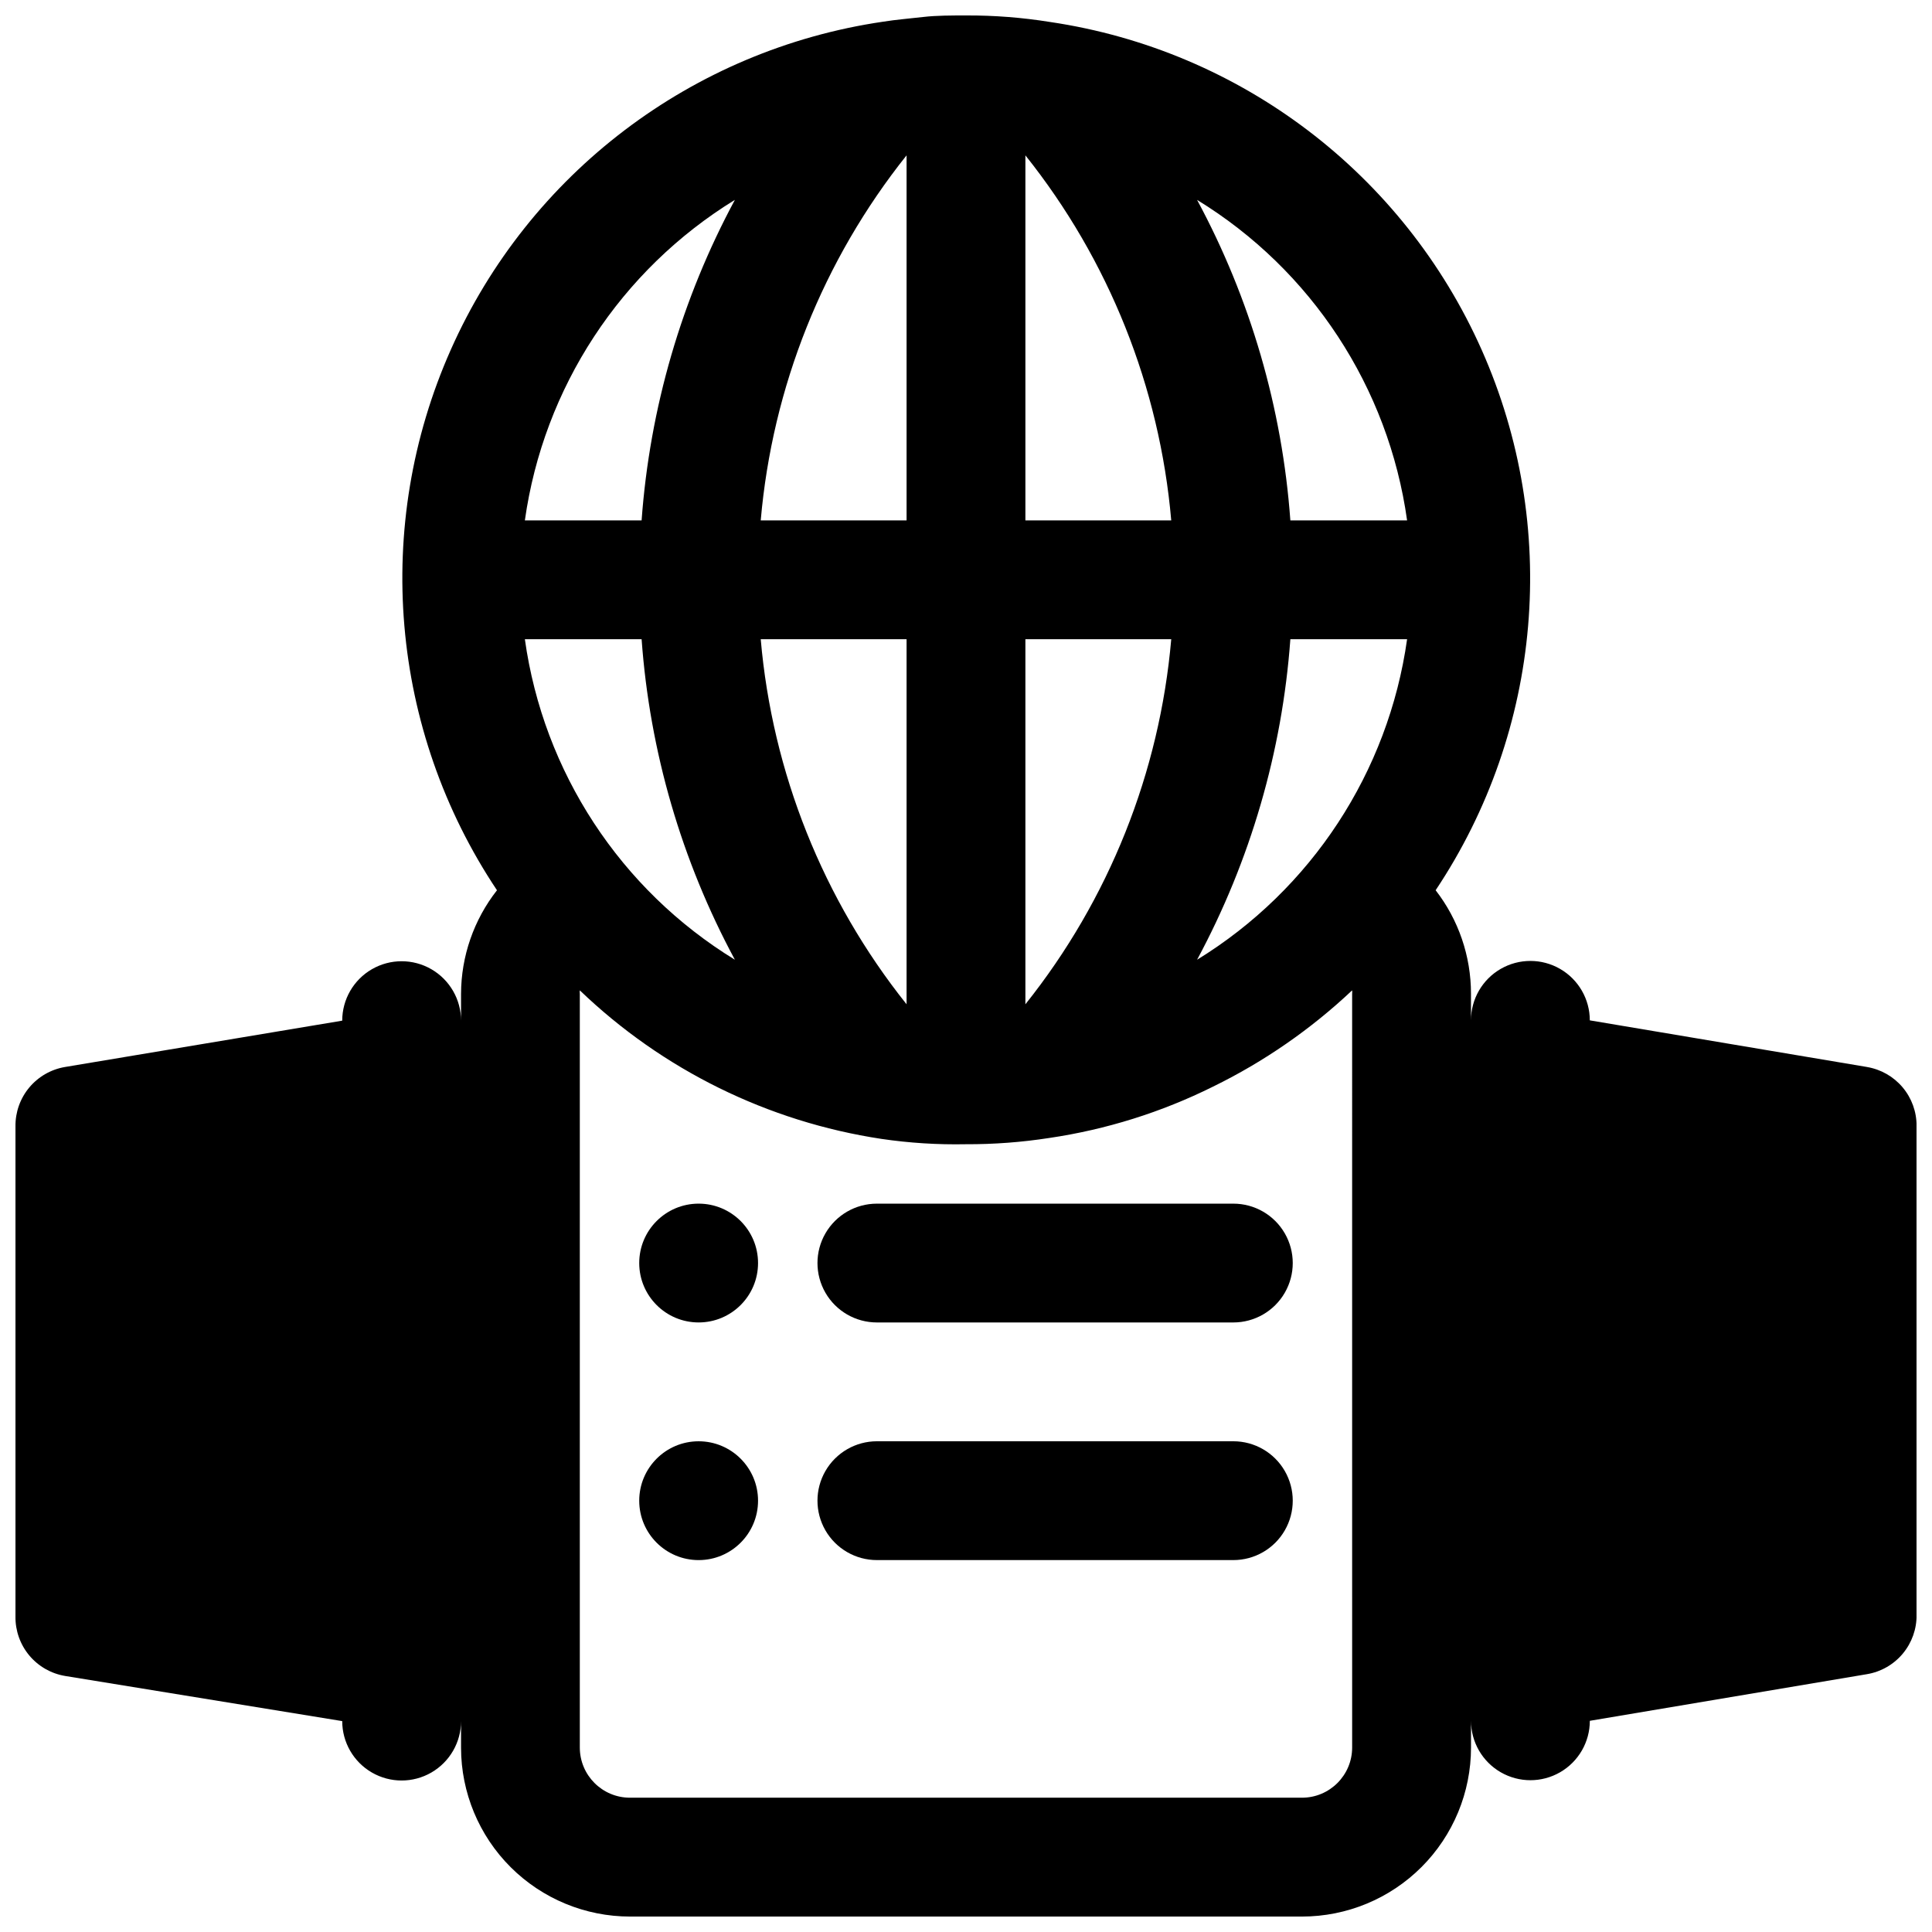
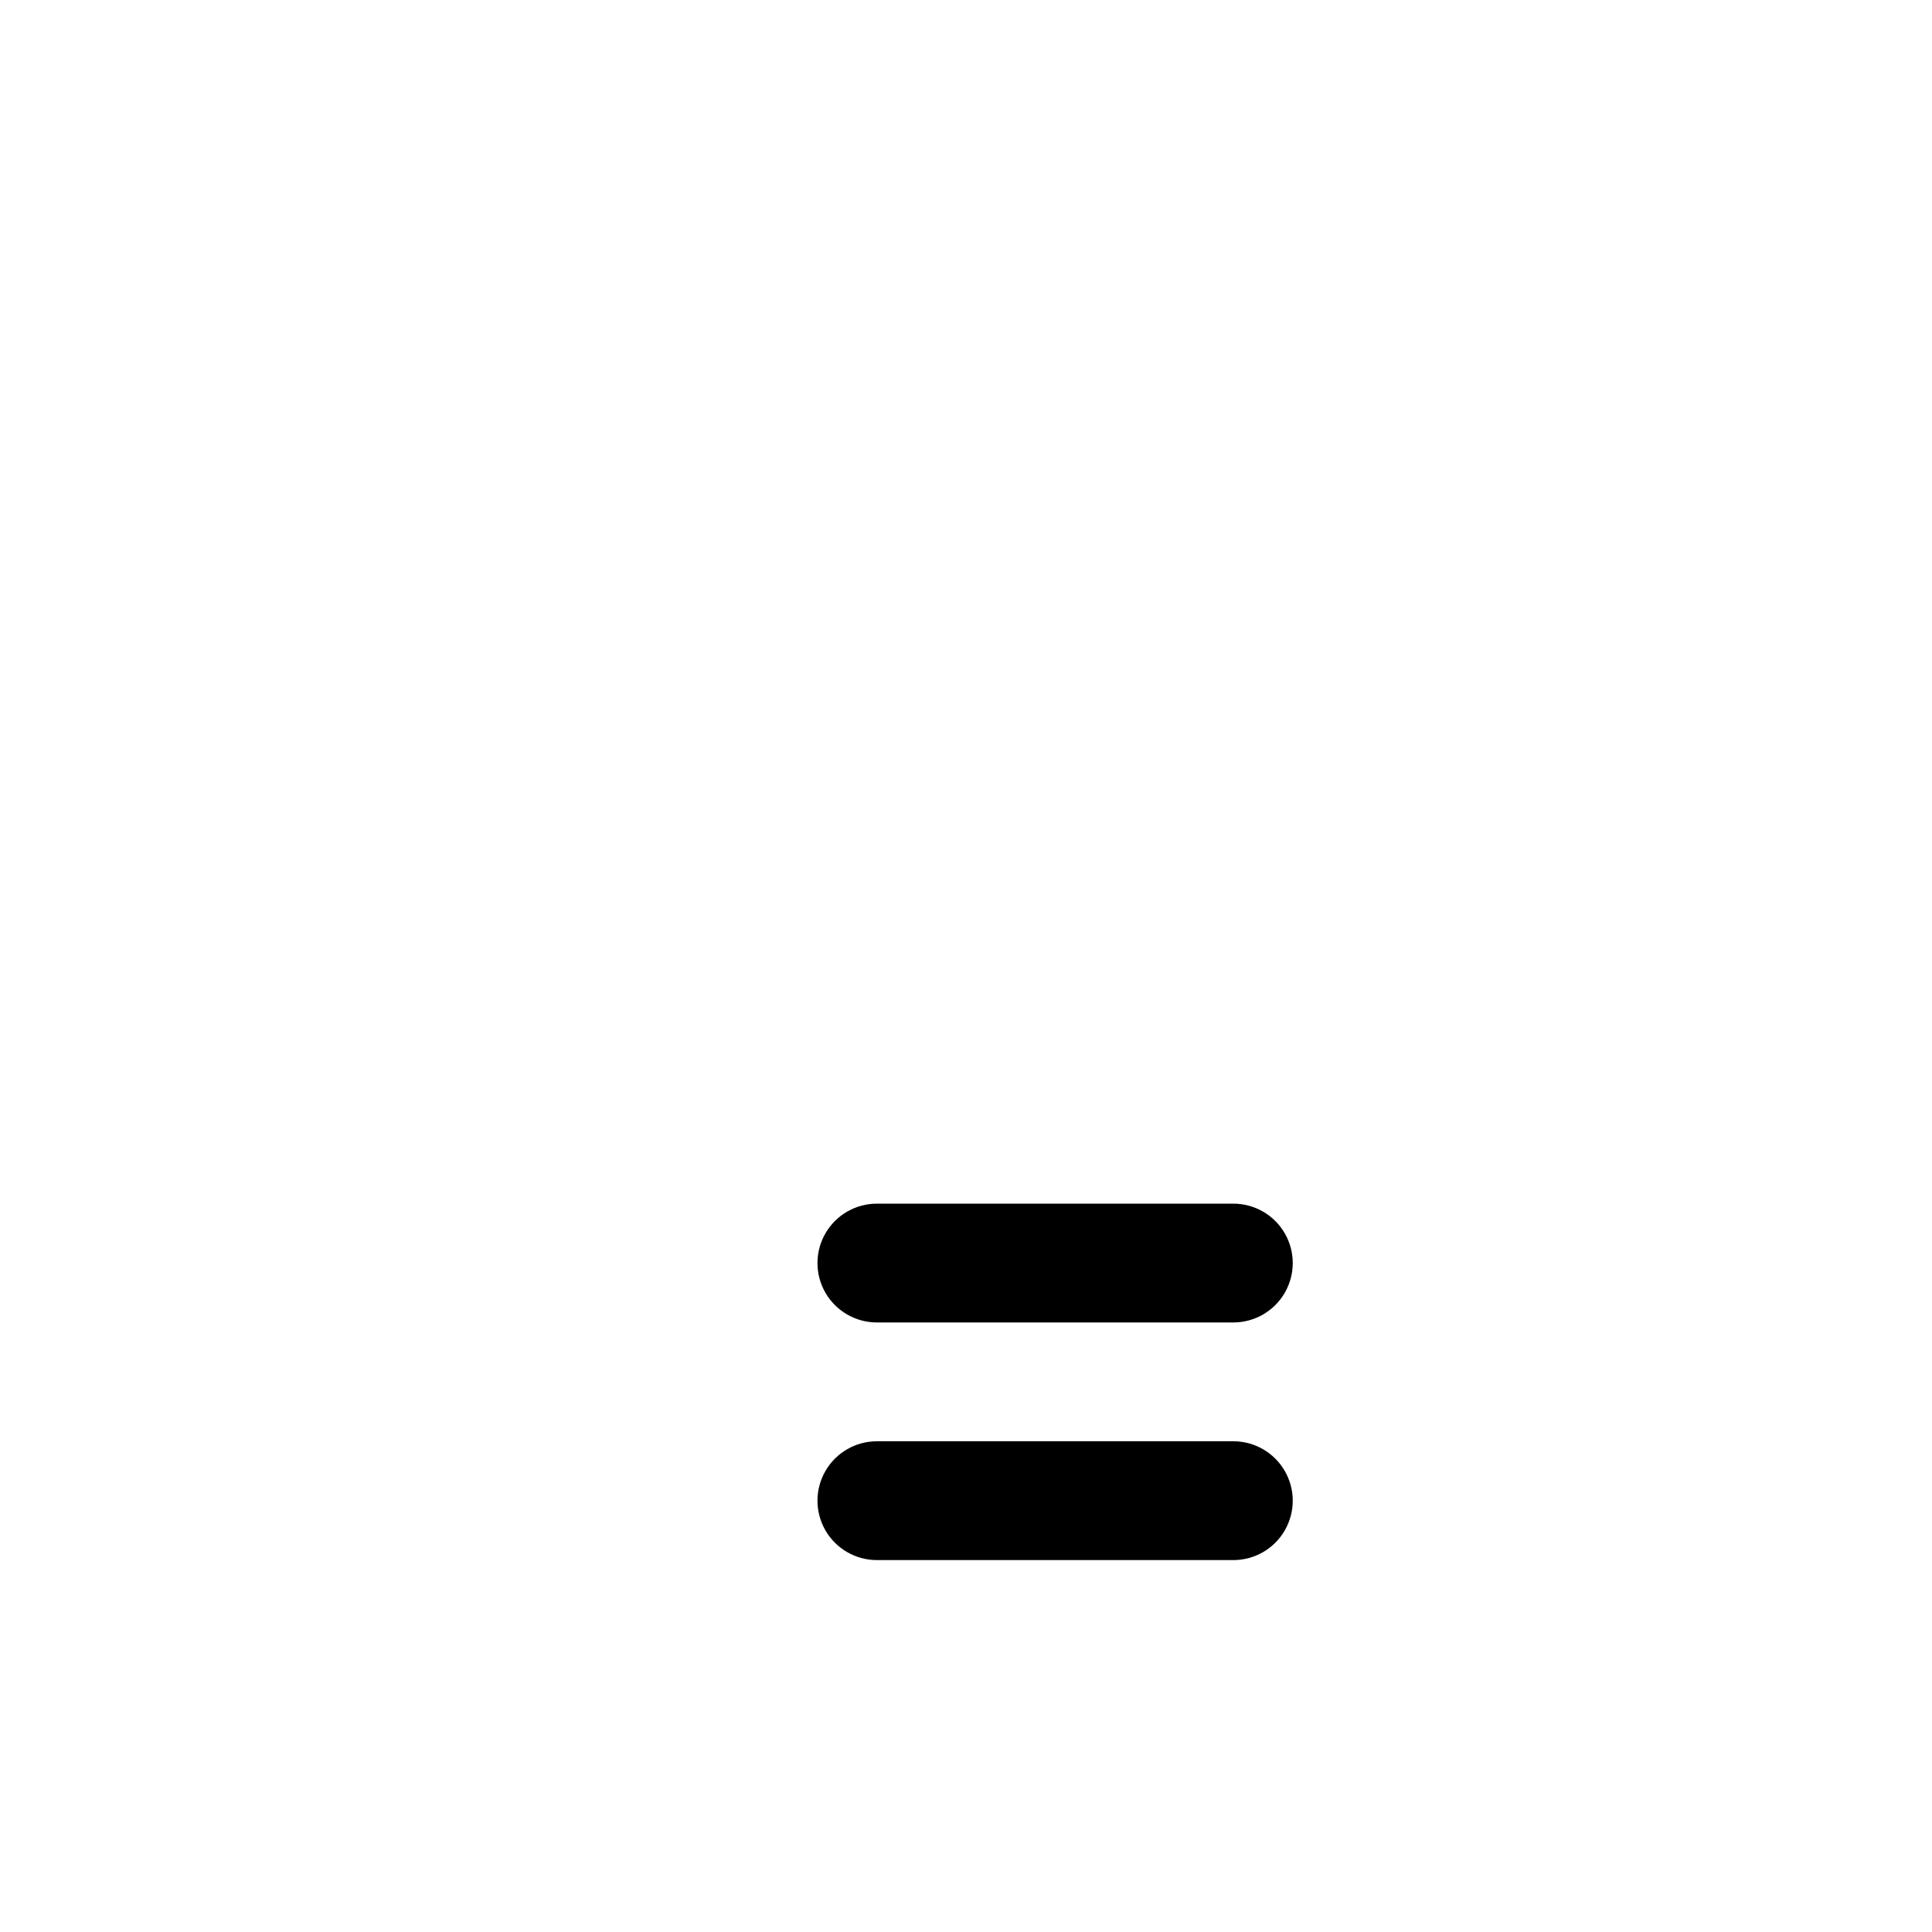
<svg xmlns="http://www.w3.org/2000/svg" width="800px" height="800px" version="1.1" viewBox="144 144 512 512">
  <defs>
    <clipPath id="a">
      <path d="m148.09 148.09h503.81v503.81h-503.81z" />
    </clipPath>
  </defs>
  <g clip-path="url(#a)">
-     <path d="m638.76 426.76-73.445-12.355c0-5.625-3.004-10.824-7.875-13.637s-10.871-2.812-15.742 0c-4.871 2.812-7.871 8.012-7.871 13.637v-7.086c0-9.918-3.293-19.555-9.367-27.395 28.328-42.477 32.938-96.5 12.219-143.16-20.723-46.664-63.891-79.469-114.4-86.938-7.367-1.184-14.816-1.766-22.277-1.73-3.777 0-7.871 0-11.258 0.395-3.387 0.395-7.32 0.707-10.707 1.258-50.562 7.41-93.801 40.211-114.56 86.906-20.762 46.695-16.145 100.77 12.227 143.27-6.148 7.84-9.5 17.508-9.523 27.473v7.086c0-5.625-3.004-10.824-7.875-13.637-4.871-2.812-10.871-2.812-15.742 0s-7.871 8.012-7.871 13.637l-73.449 12.277c-3.711 0.621-7.074 2.551-9.488 5.438-2.41 2.891-3.707 6.547-3.656 10.309v129.89c-0.051 3.762 1.246 7.418 3.656 10.309 2.414 2.887 5.777 4.816 9.488 5.438l73.449 11.965c0 5.625 3 10.82 7.871 13.633s10.871 2.812 15.742 0c4.871-2.812 7.875-8.008 7.875-13.633v7.086c0.02 11.863 4.746 23.238 13.145 31.621 8.398 8.383 19.781 13.09 31.645 13.09h178.07c11.879 0 23.273-4.719 31.672-13.117 8.402-8.402 13.121-19.793 13.121-31.672v-7.086c0 5.625 3 10.82 7.871 13.633 4.871 2.812 10.871 2.812 15.742 0s7.875-8.008 7.875-13.633l73.445-12.359c3.711-0.621 7.078-2.551 9.488-5.438s3.707-6.543 3.656-10.309v-129.57c0.016-3.738-1.301-7.356-3.707-10.211-2.41-2.856-5.754-4.762-9.438-5.379zm-223.02-241.59c22.133 27.738 35.578 61.395 38.652 96.746h-38.652zm0 128.23h38.652c-3.074 35.352-16.52 69.012-38.652 96.746zm-31.488-128.23v96.746h-38.652c3.074-35.352 16.52-69.008 38.652-96.746zm0 128.23v96.746c-22.133-27.734-35.578-61.395-38.652-96.746zm-45.5-116.43c-14.133 26.254-22.559 55.199-24.719 84.938h-30.938c4.961-35.195 25.367-66.34 55.656-84.938zm-24.719 116.43c2.152 29.742 10.574 58.688 24.719 84.938-30.32-18.562-50.738-49.727-55.656-84.938zm188.3 293.71c0 7.344-5.957 13.301-13.305 13.301h-178.07c-7.348 0-13.301-5.957-13.301-13.301v-199.71c-0.039-0.312-0.039-0.633 0-0.945 21.93 21.055 49.84 34.805 79.898 39.359 7.426 1.094 14.93 1.566 22.438 1.418 7.379 0.031 14.746-0.523 22.039-1.652 15.113-2.223 29.777-6.82 43.453-13.621 13.492-6.602 25.914-15.199 36.844-25.504 0.035 0.312 0.035 0.633 0 0.945zm-41.094-208.77c14.133-26.254 22.559-55.199 24.719-84.938h30.938c-4.957 35.195-25.367 66.34-55.656 84.938zm24.719-116.43c-2.152-29.742-10.574-58.688-24.719-84.938 30.32 18.562 50.738 49.727 55.656 84.938z" />
-   </g>
-   <path d="m344.89 541.7c0 8.695-7.051 15.742-15.746 15.742-8.691 0-15.742-7.047-15.742-15.742 0-8.695 7.051-15.746 15.742-15.746 8.695 0 15.746 7.051 15.746 15.746" />
-   <path d="m344.89 478.72c0 8.695-7.051 15.742-15.746 15.742-8.691 0-15.742-7.047-15.742-15.742s7.051-15.742 15.742-15.742c8.695 0 15.746 7.047 15.746 15.742" />
+     </g>
  <path d="m470.85 462.98h-94.465c-5.625 0-10.824 3-13.637 7.871s-2.812 10.871 0 15.742 8.012 7.871 13.637 7.871h94.465c5.625 0 10.82-3 13.633-7.871s2.812-10.871 0-15.742-8.008-7.871-13.633-7.871z" />
  <path d="m470.85 525.95h-94.465c-5.625 0-10.824 3.004-13.637 7.875-2.812 4.871-2.812 10.871 0 15.742s8.012 7.871 13.637 7.871h94.465c5.625 0 10.82-3 13.633-7.871s2.812-10.871 0-15.742c-2.812-4.871-8.008-7.875-13.633-7.875z" />
</svg>